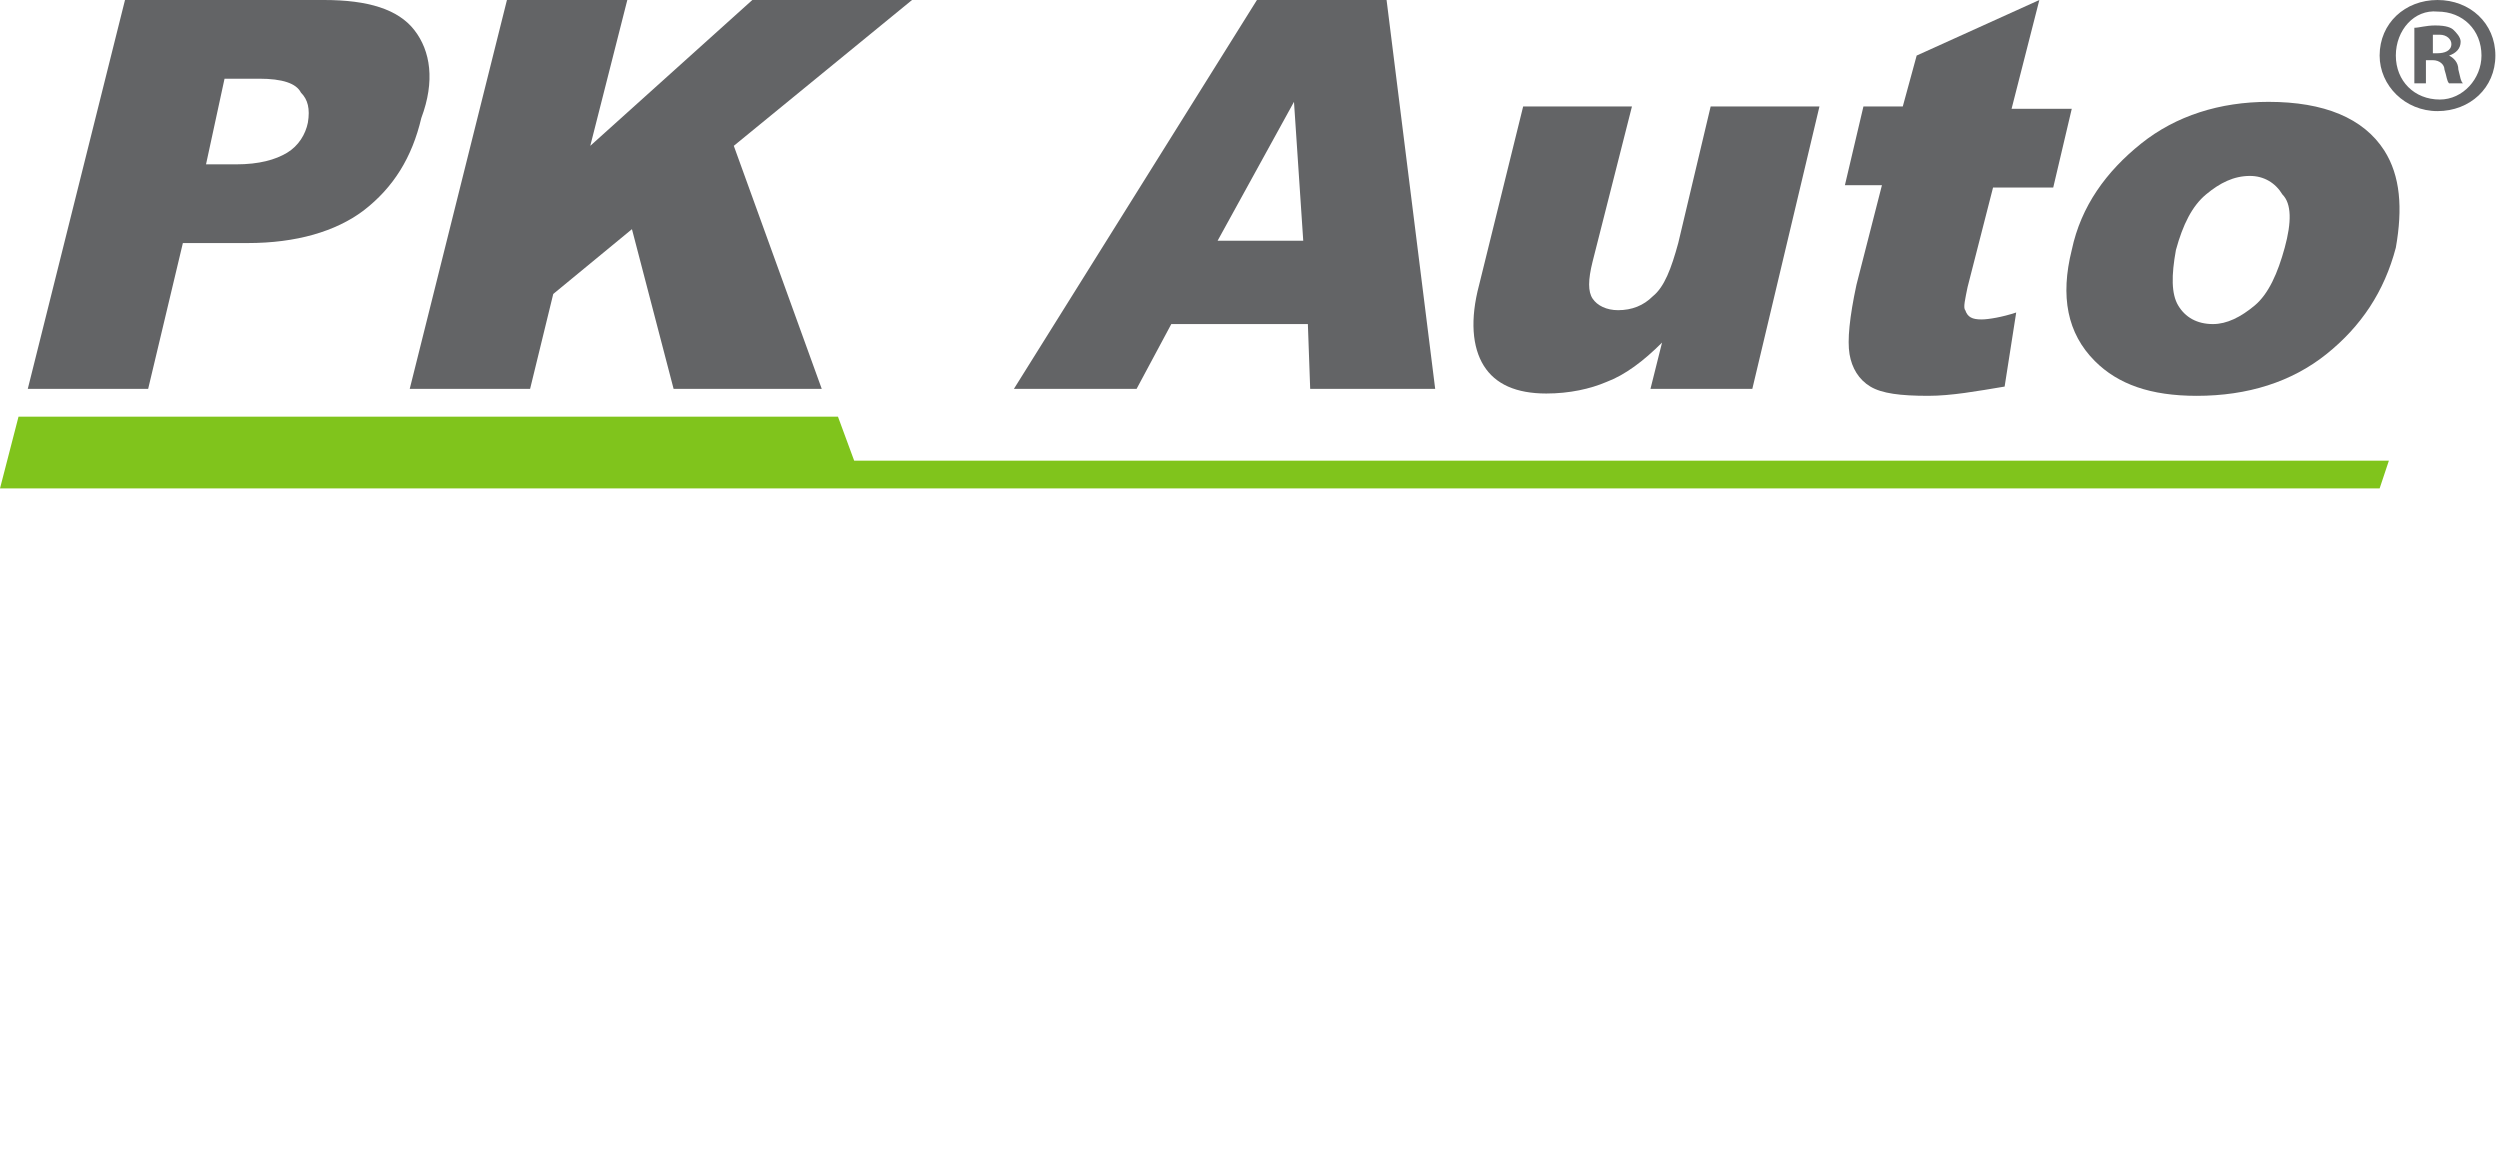
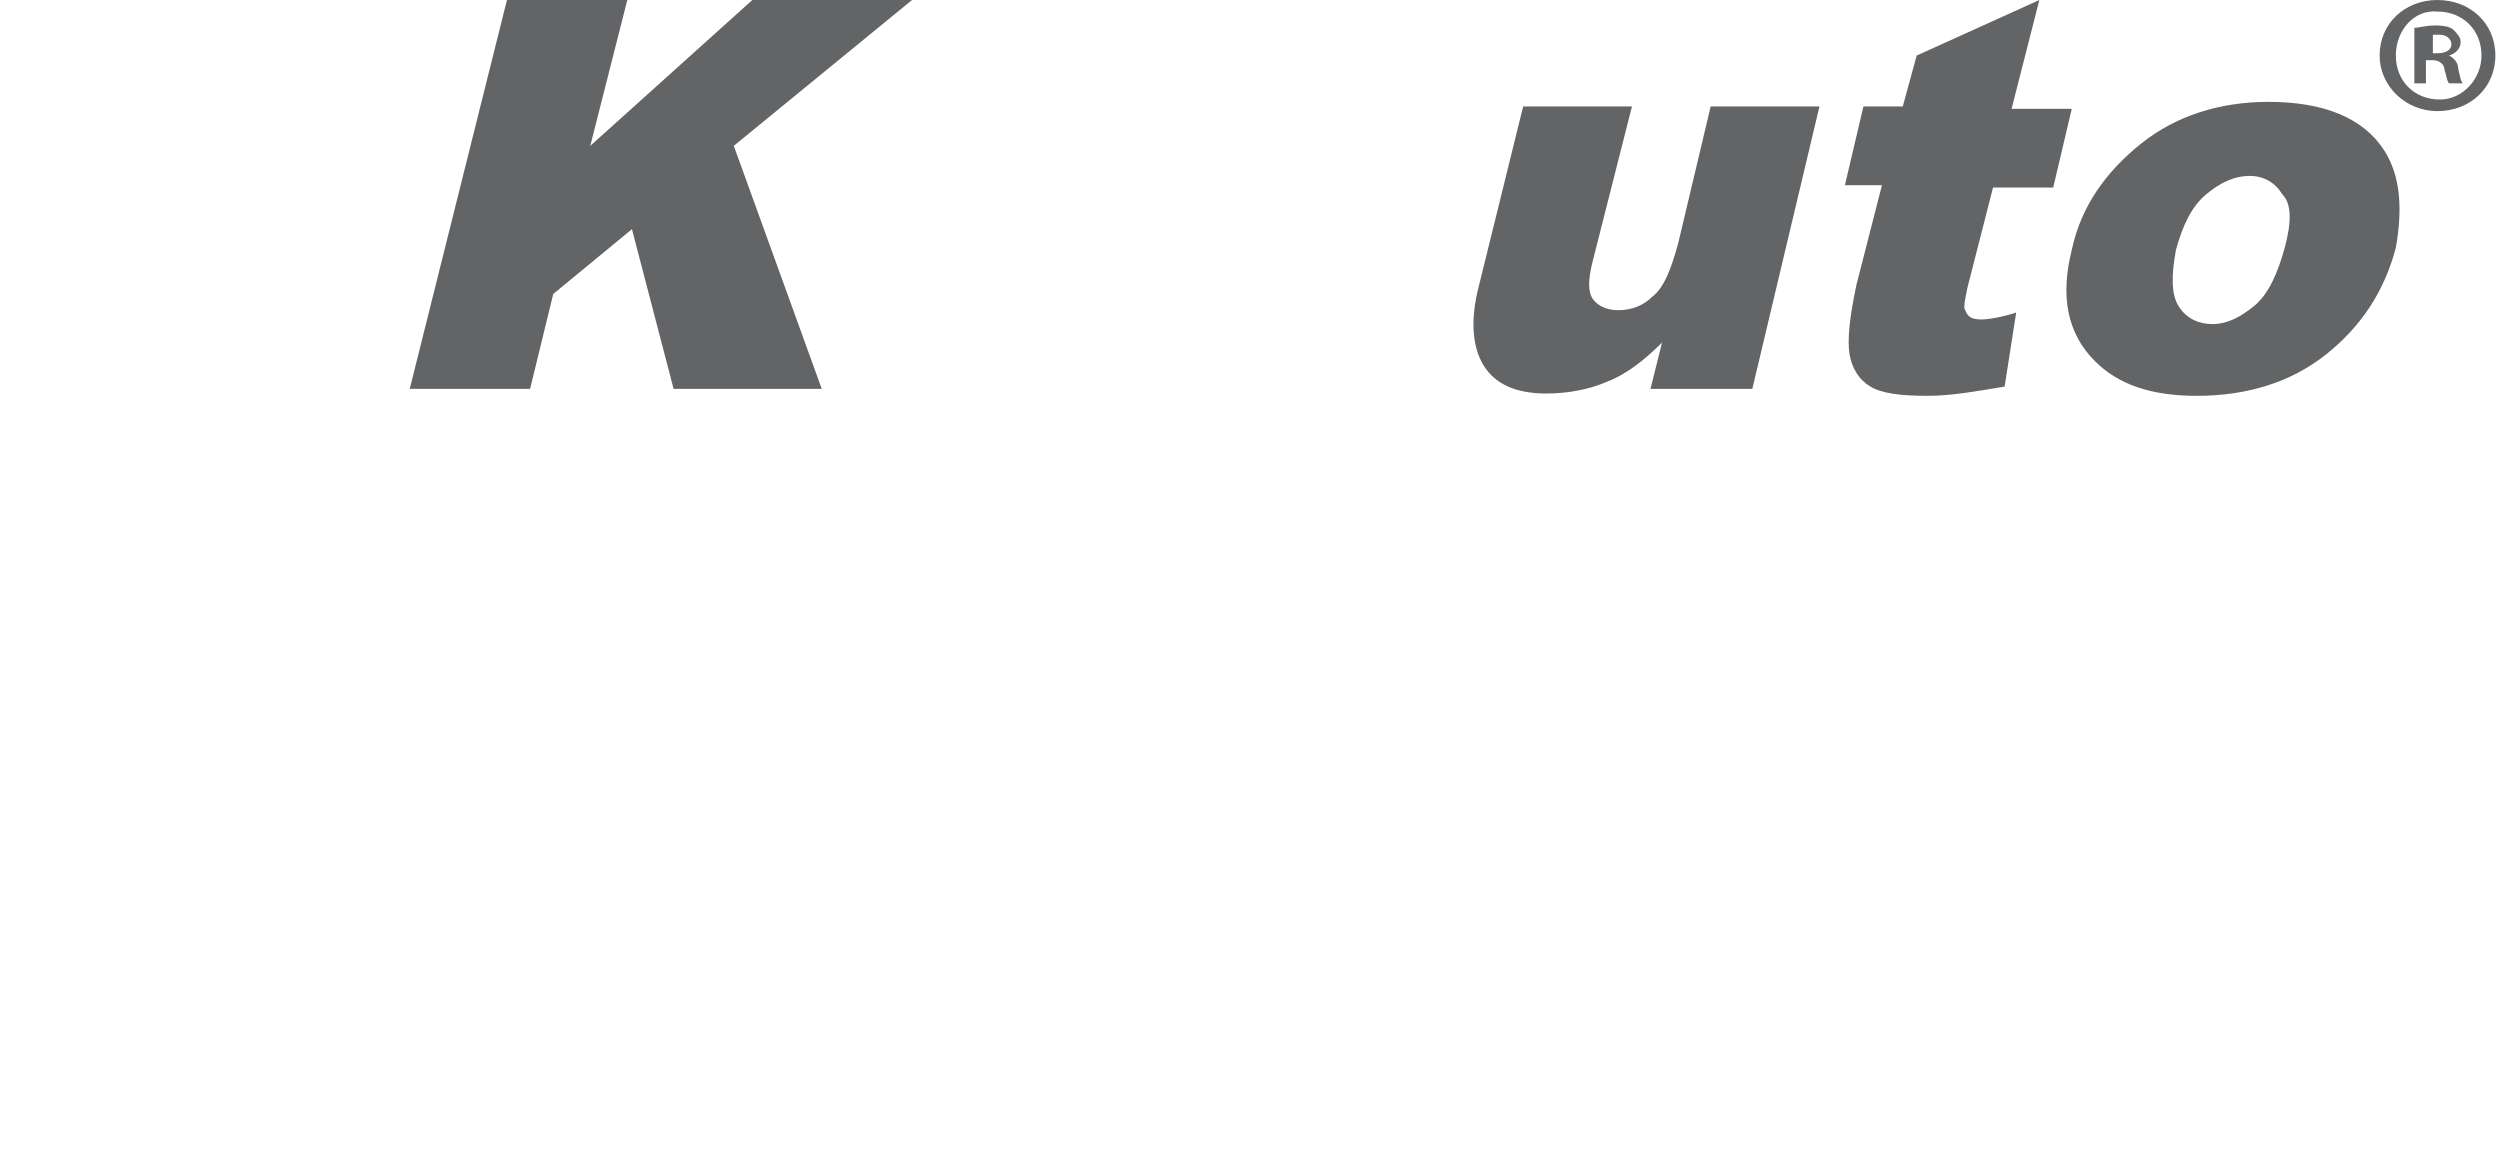
<svg xmlns="http://www.w3.org/2000/svg" version="1.1" style="" xml:space="preserve" width="108" height="50">
  <rect id="backgroundrect" width="100%" height="100%" x="0" y="0" fill="none" stroke="none" class="" style="" />
  <style type="text/css">
	.st0{fill-rule:evenodd;clip-rule:evenodd;fill:#80C41C;}
	.st1{fill:#636466;}
</style>
  <g class="currentLayer" style="">
    <title>Layer 1</title>
    <g id="svg_1" class="">
-       <polygon class="st0" points="36.9,19.9 36.2,18 0.8,18 0,21.1 102.8,21.1 103.2,19.9 " id="svg_2" />
      <path class="st1" d="M88.1,-3.8146972514141453e-7 l-1.2,4.7 h2.6 l-0.8,3.4 h-2.6 l-1.1,4.3 c-0.1,0.5 -0.2,0.9 -0.1,1 c0.1,0.3 0.3,0.4 0.7,0.4 c0.3,0 0.9,-0.1 1.5,-0.3 l-0.5,3.2 c-1.2,0.2 -2.3,0.4 -3.3,0.4 c-1.2,0 -2,-0.1 -2.5,-0.4 c-0.5,-0.3 -0.8,-0.8 -0.9,-1.4 c-0.1,-0.6 0,-1.6 0.3,-3 l1.1,-4.3 H79.7 l0.8,-3.4 h1.7 l0.6,-2.2 L88.1,-3.8146972514141453e-7 z" id="svg_3" />
      <path class="st1" d="M75.7,16.8 h-4.4 l0.5,-2 c-0.8,0.8 -1.6,1.4 -2.4,1.7 c-0.7,0.3 -1.6,0.5 -2.6,0.5 c-1.3,0 -2.2,-0.4 -2.7,-1.2 c-0.5,-0.8 -0.6,-2 -0.2,-3.5 l1.9,-7.7 l4.7,0 l-1.7,6.7 c-0.2,0.8 -0.2,1.3 0,1.6 c0.2,0.3 0.6,0.5 1.1,0.5 c0.6,0 1.1,-0.2 1.5,-0.6 c0.5,-0.4 0.8,-1.2 1.1,-2.3 l1.4,-5.9 l4.7,0 L75.7,16.8 z" id="svg_4" />
      <polygon class="st1" points="21.9,0 27.1,0 25.5,6.3 32.5,0 39.4,0 31.7,6.3 35.5,16.8 29.1,16.8 27.3,9.9 23.9,12.7 22.9,16.8 17.7,16.8 " id="svg_5" />
-       <path class="st1" d="M17.9,1.3 c-0.7,-0.9 -2,-1.3 -3.9,-1.3 l-8.6,0 l-4.2,16.8 h5.2 l1.5,-6.3 l2.8,0 c2.1,0 3.8,-0.5 5,-1.4 c1.3,-1 2.1,-2.3 2.5,-4 C18.8,3.5 18.6,2.2 17.9,1.3 zM13.3,5.3 c-0.1,0.5 -0.4,1 -0.9,1.3 c-0.5,0.3 -1.2,0.5 -2.2,0.5 h-1.3 L9.7,3.4 h1.5 c1,0 1.6,0.2 1.8,0.6 C13.3,4.3 13.4,4.7 13.3,5.3 z" id="svg_6" />
-       <path class="st1" d="M59.9,-3.8146972514141453e-7 h-5.6 L43.8,16.8 h5.3 l1.5,-2.8 l5.9,0 l0.1,2.8 l5.4,0 L59.9,-3.8146972514141453e-7 zM52.6,10.4 l3.3,-6 l0.4,6 H52.6 z" id="svg_7" />
      <path class="st1" d="M103,6.5 c-0.9,-1.4 -2.6,-2.1 -5,-2.1 c-2.1,0 -4,0.6 -5.5,1.8 c-1.5,1.2 -2.6,2.7 -3,4.6 c-0.5,2 -0.2,3.6 1,4.8 c1,1 2.4,1.5 4.4,1.5 c2.2,0 4.1,-0.6 5.6,-1.8 c1.5,-1.2 2.5,-2.7 3,-4.6 C103.8,9 103.7,7.6 103,6.5 zM98.7,10.7 c-0.3,1.1 -0.7,2 -1.3,2.5 c-0.6,0.5 -1.2,0.8 -1.8,0.8 c-0.7,0 -1.2,-0.3 -1.5,-0.8 c-0.3,-0.5 -0.3,-1.3 -0.1,-2.4 c0.3,-1.1 0.7,-1.9 1.3,-2.4 c0.6,-0.5 1.2,-0.8 1.9,-0.8 c0.6,0 1.1,0.3 1.4,0.8 C99,8.8 99,9.6 98.7,10.7 z" id="svg_8" />
      <g id="svg_9">
        <path class="st1" d="M107.8,2.4 c0,1.4 -1.1,2.4 -2.5,2.4 c-1.4,0 -2.5,-1.1 -2.5,-2.4 c0,-1.4 1.1,-2.4 2.5,-2.4 C106.7,-3.8146972514141453e-7 107.8,1 107.8,2.4 zM103.5,2.4 c0,1.1 0.8,1.9 1.9,1.9 c1,0 1.8,-0.9 1.8,-1.9 c0,-1.1 -0.8,-1.9 -1.9,-1.9 C104.3,0.4 103.5,1.3 103.5,2.4 zM104.9,3.6 h-0.6 v-2.4 c0.2,0 0.5,-0.1 0.9,-0.1 c0.5,0 0.7,0.1 0.8,0.2 c0.1,0.1 0.3,0.3 0.3,0.5 c0,0.3 -0.2,0.5 -0.5,0.6 v0 c0.2,0.1 0.4,0.3 0.4,0.6 c0.1,0.4 0.1,0.5 0.2,0.6 h-0.6 c-0.1,-0.1 -0.1,-0.3 -0.2,-0.6 c0,-0.2 -0.2,-0.4 -0.5,-0.4 h-0.3 V3.6 zM105,2.3 h0.3 c0.3,0 0.6,-0.1 0.6,-0.4 c0,-0.2 -0.2,-0.4 -0.5,-0.4 c-0.1,0 -0.2,0 -0.3,0 V2.3 z" id="svg_10" />
      </g>
    </g>
  </g>
</svg>